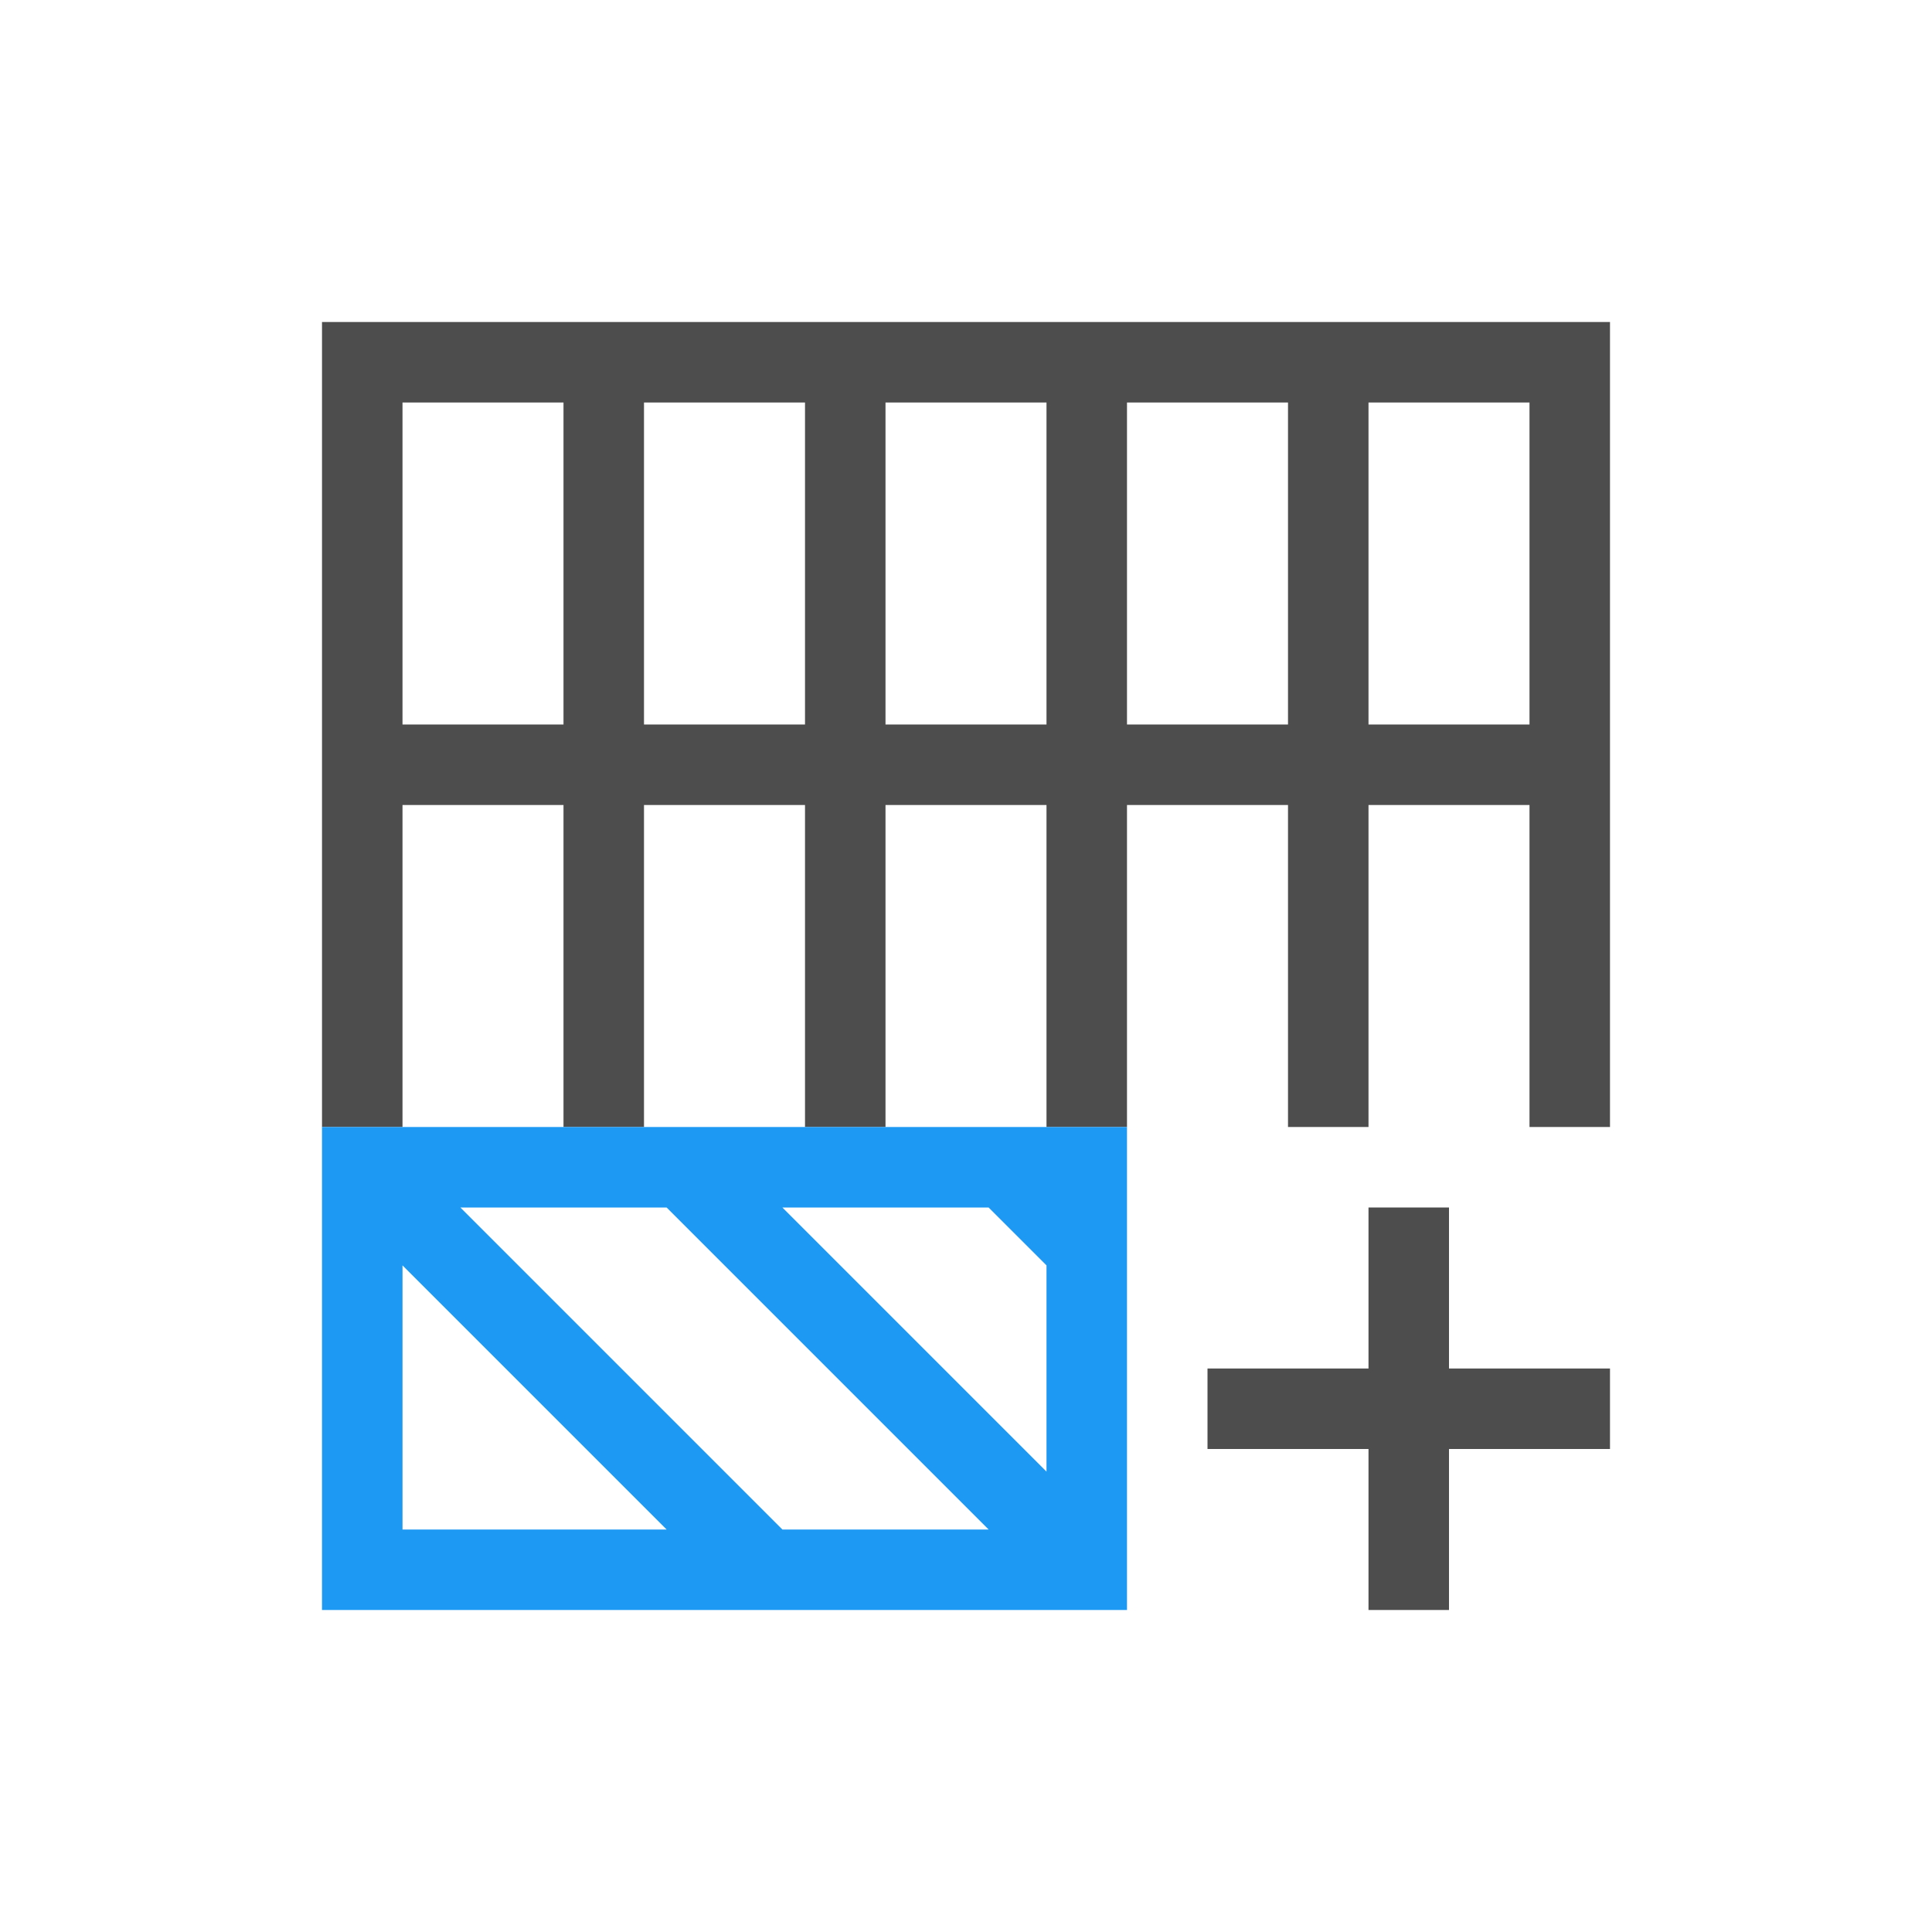
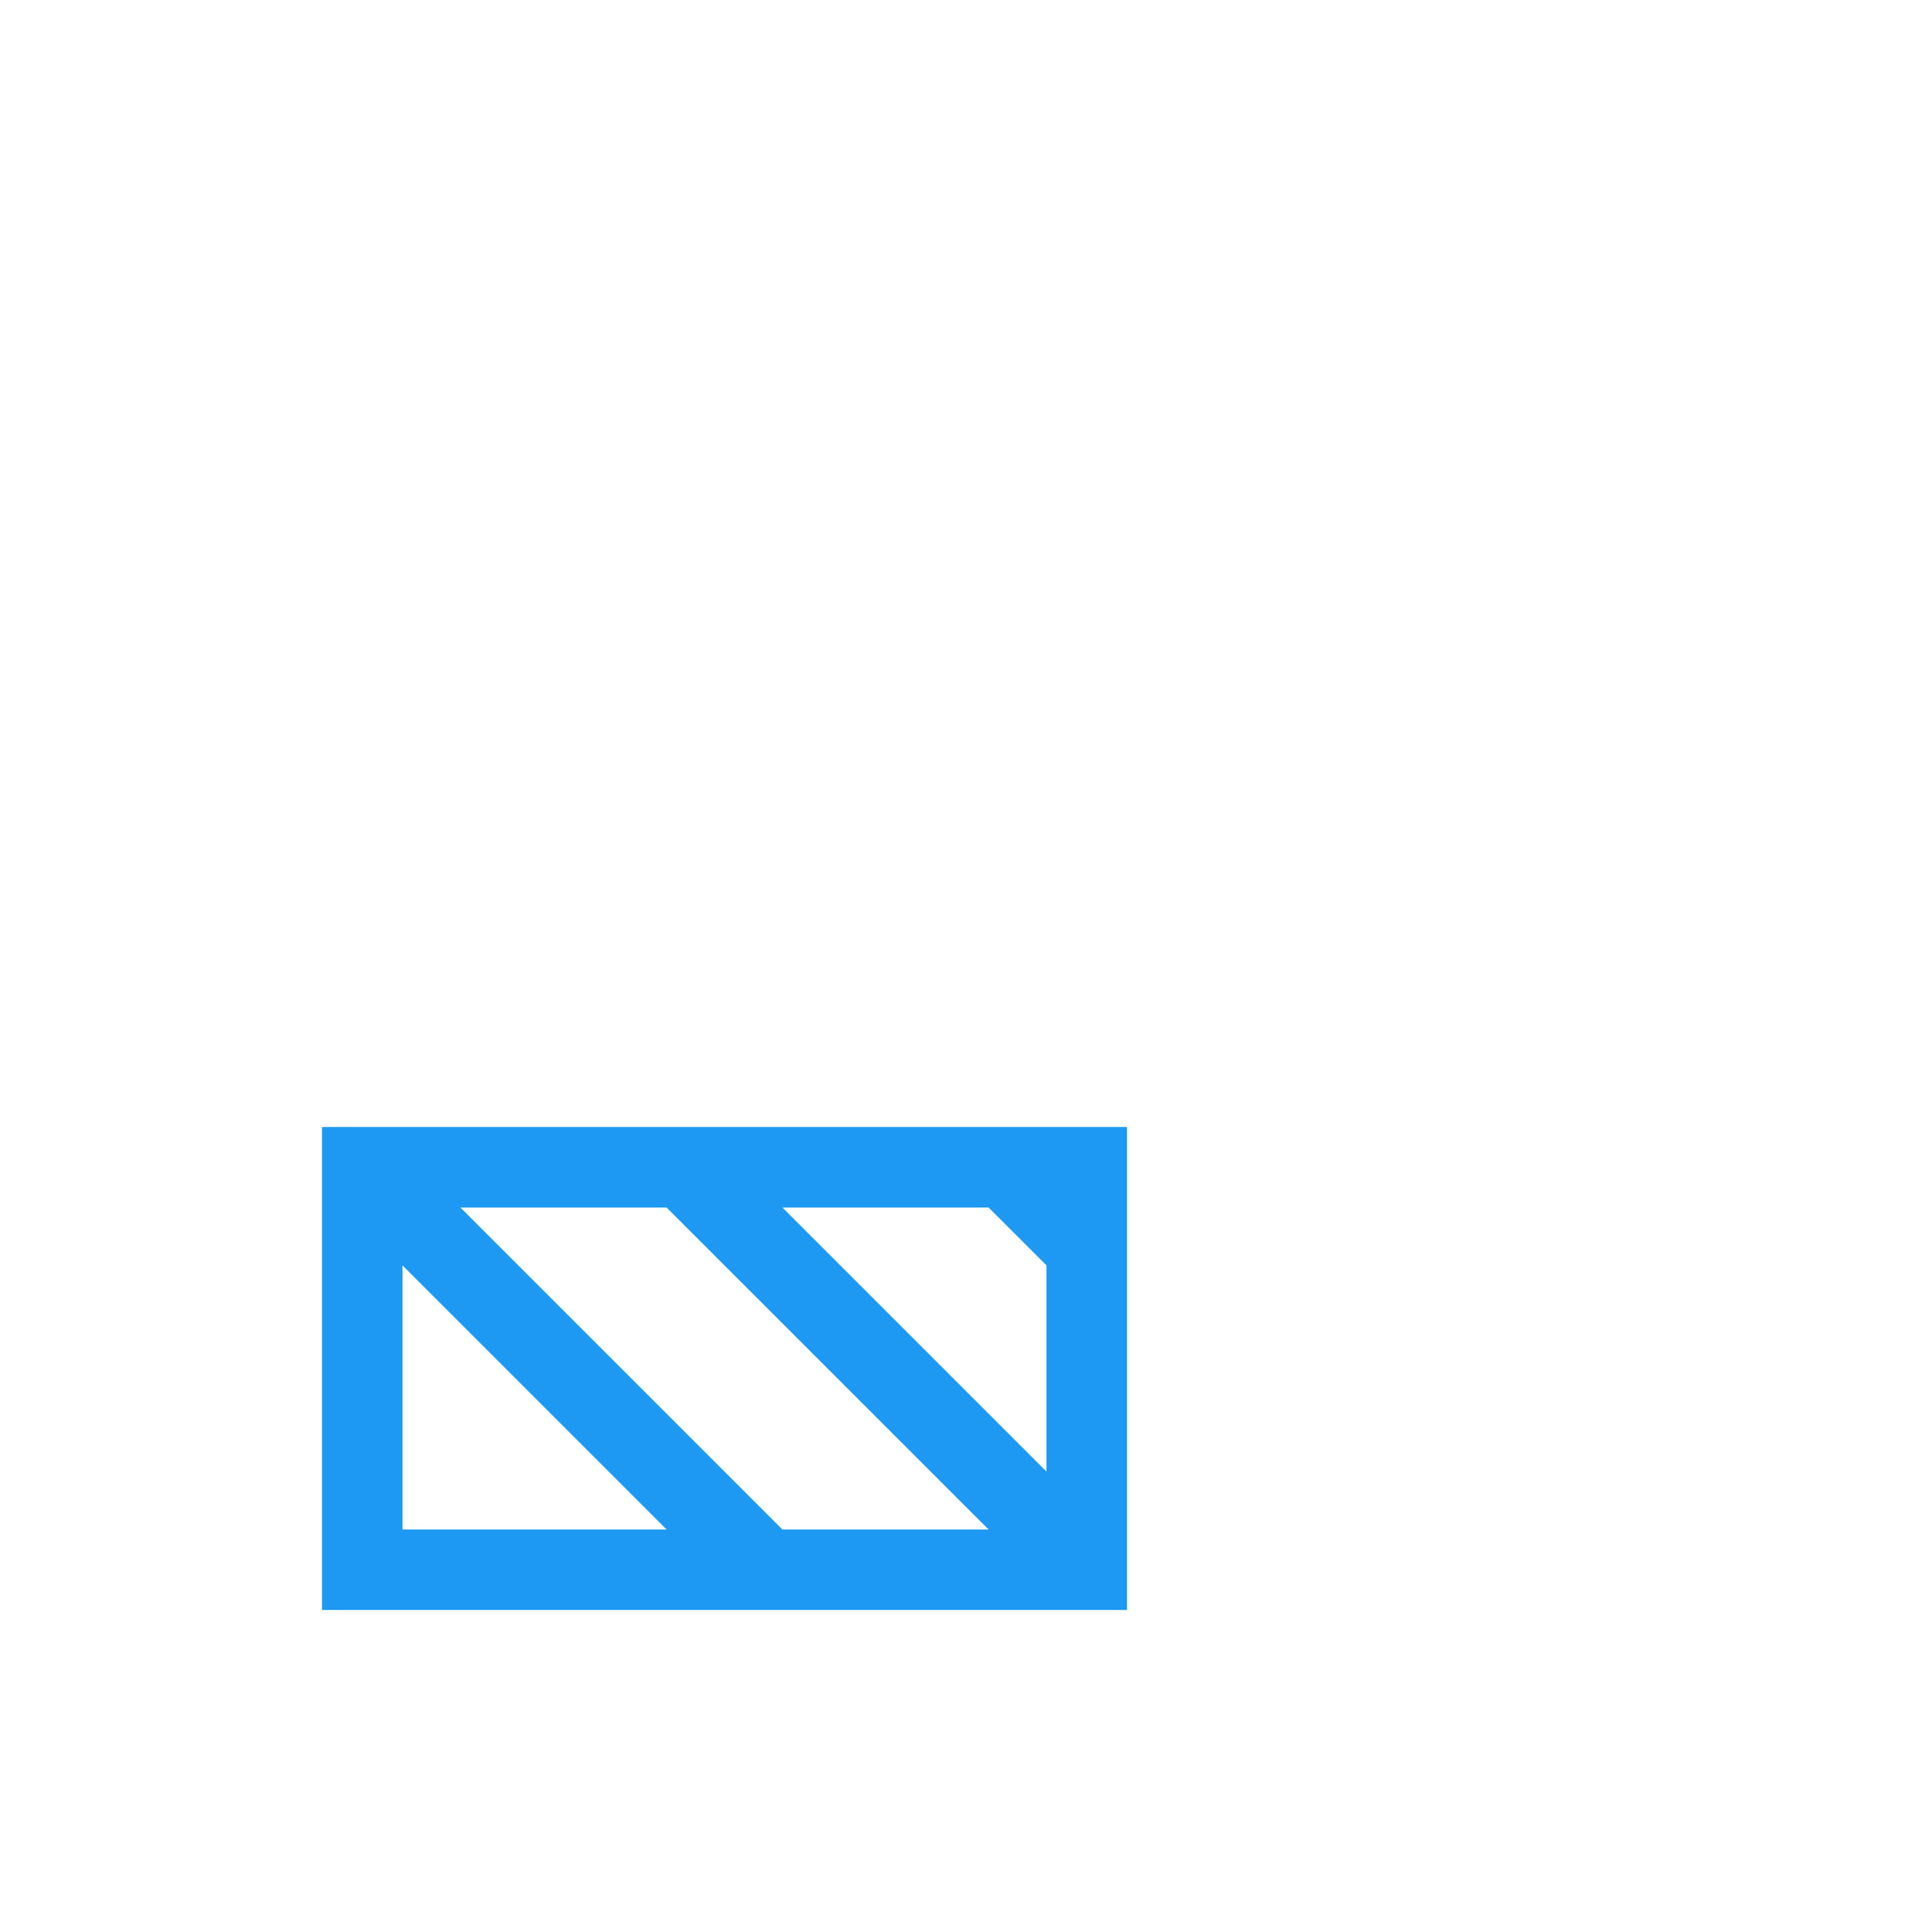
<svg xmlns="http://www.w3.org/2000/svg" viewBox="0 0 24 24">
-   <path style="fill:#4d4d4d" d="M 4 4 L 4 9 L 4 10 L 4 14 L 5 14 L 5 10 L 7 10 L 7 14 L 8 14 L 8 10 L 10 10 L 10 14 L 11 14 L 11 10 L 13 10 L 13 14 L 14 14 L 14 10 L 16 10 L 16 14 L 17 14 L 17 10 L 19 10 L 19 14 L 20 14 L 20 10 L 20 9 L 20 5 L 20 4 L 14 4 L 13 4 L 5 4 L 4 4 z M 5 5 L 7 5 L 7 9 L 5 9 L 5 5 z M 8 5 L 10 5 L 10 9 L 8 9 L 8 5 z M 11 5 L 13 5 L 13 9 L 11 9 L 11 5 z M 14 5 L 16 5 L 16 9 L 14 9 L 14 5 z M 17 5 L 19 5 L 19 9 L 17 9 L 17 5 z M 17 15 L 17 17 L 15 17 L 15 18 L 17 18 L 17 20 L 18 20 L 18 18 L 20 18 L 20 17 L 18 17 L 18 15 L 17 15 z " />
  <path style="fill:#1d99f3" d="M 4 14 L 4 15 L 4 19 L 4 20 L 5 20 L 8 20 L 9.281 20 L 12 20 L 13 20 L 14 20 L 14 19 L 14 16.719 L 14 15.281 L 14 15 L 14 14 L 13 14 L 12 14 L 8 14 L 5 14 L 4 14 z M 5.719 15 L 8 15 L 8.281 15 L 12 18.719 L 12.281 19 L 12 19 L 9.719 19 L 5.719 15 z M 9.719 15 L 12 15 L 12.281 15 L 13 15.719 L 13 18.281 L 12 17.281 L 9.719 15 z M 5 15.719 L 8.281 19 L 8 19 L 5 19 L 5 15.719 z " />
</svg>